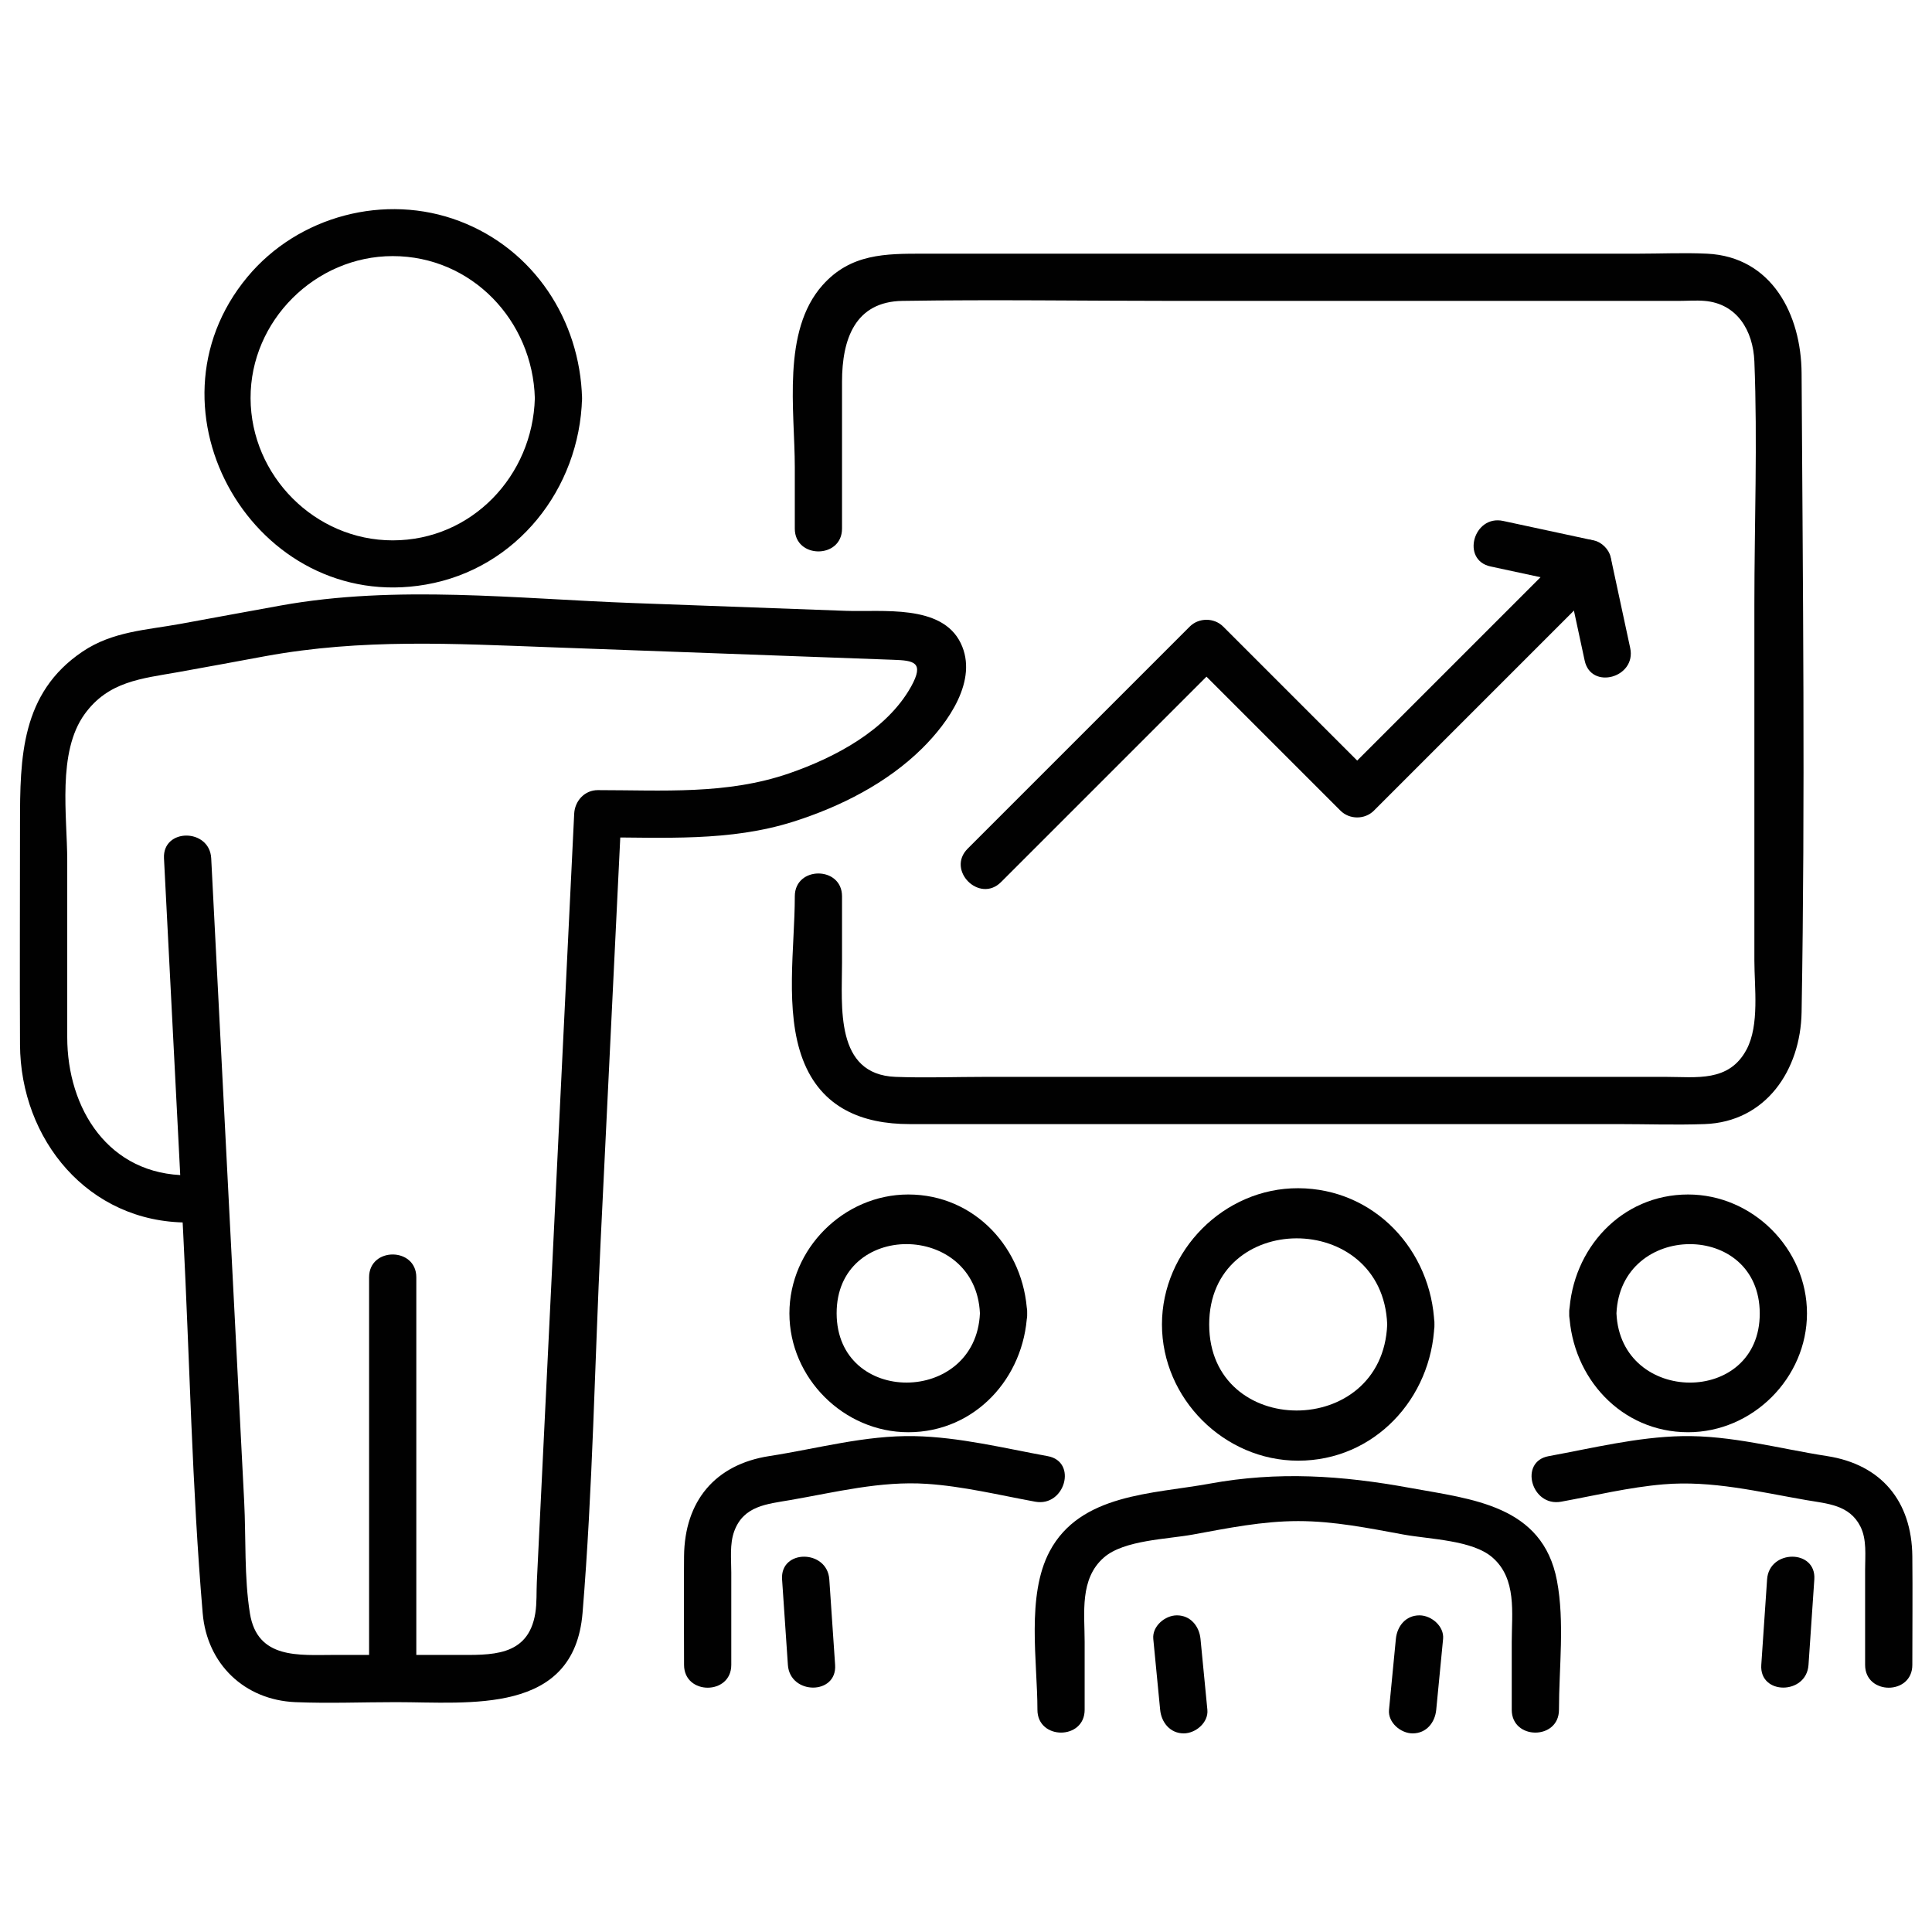
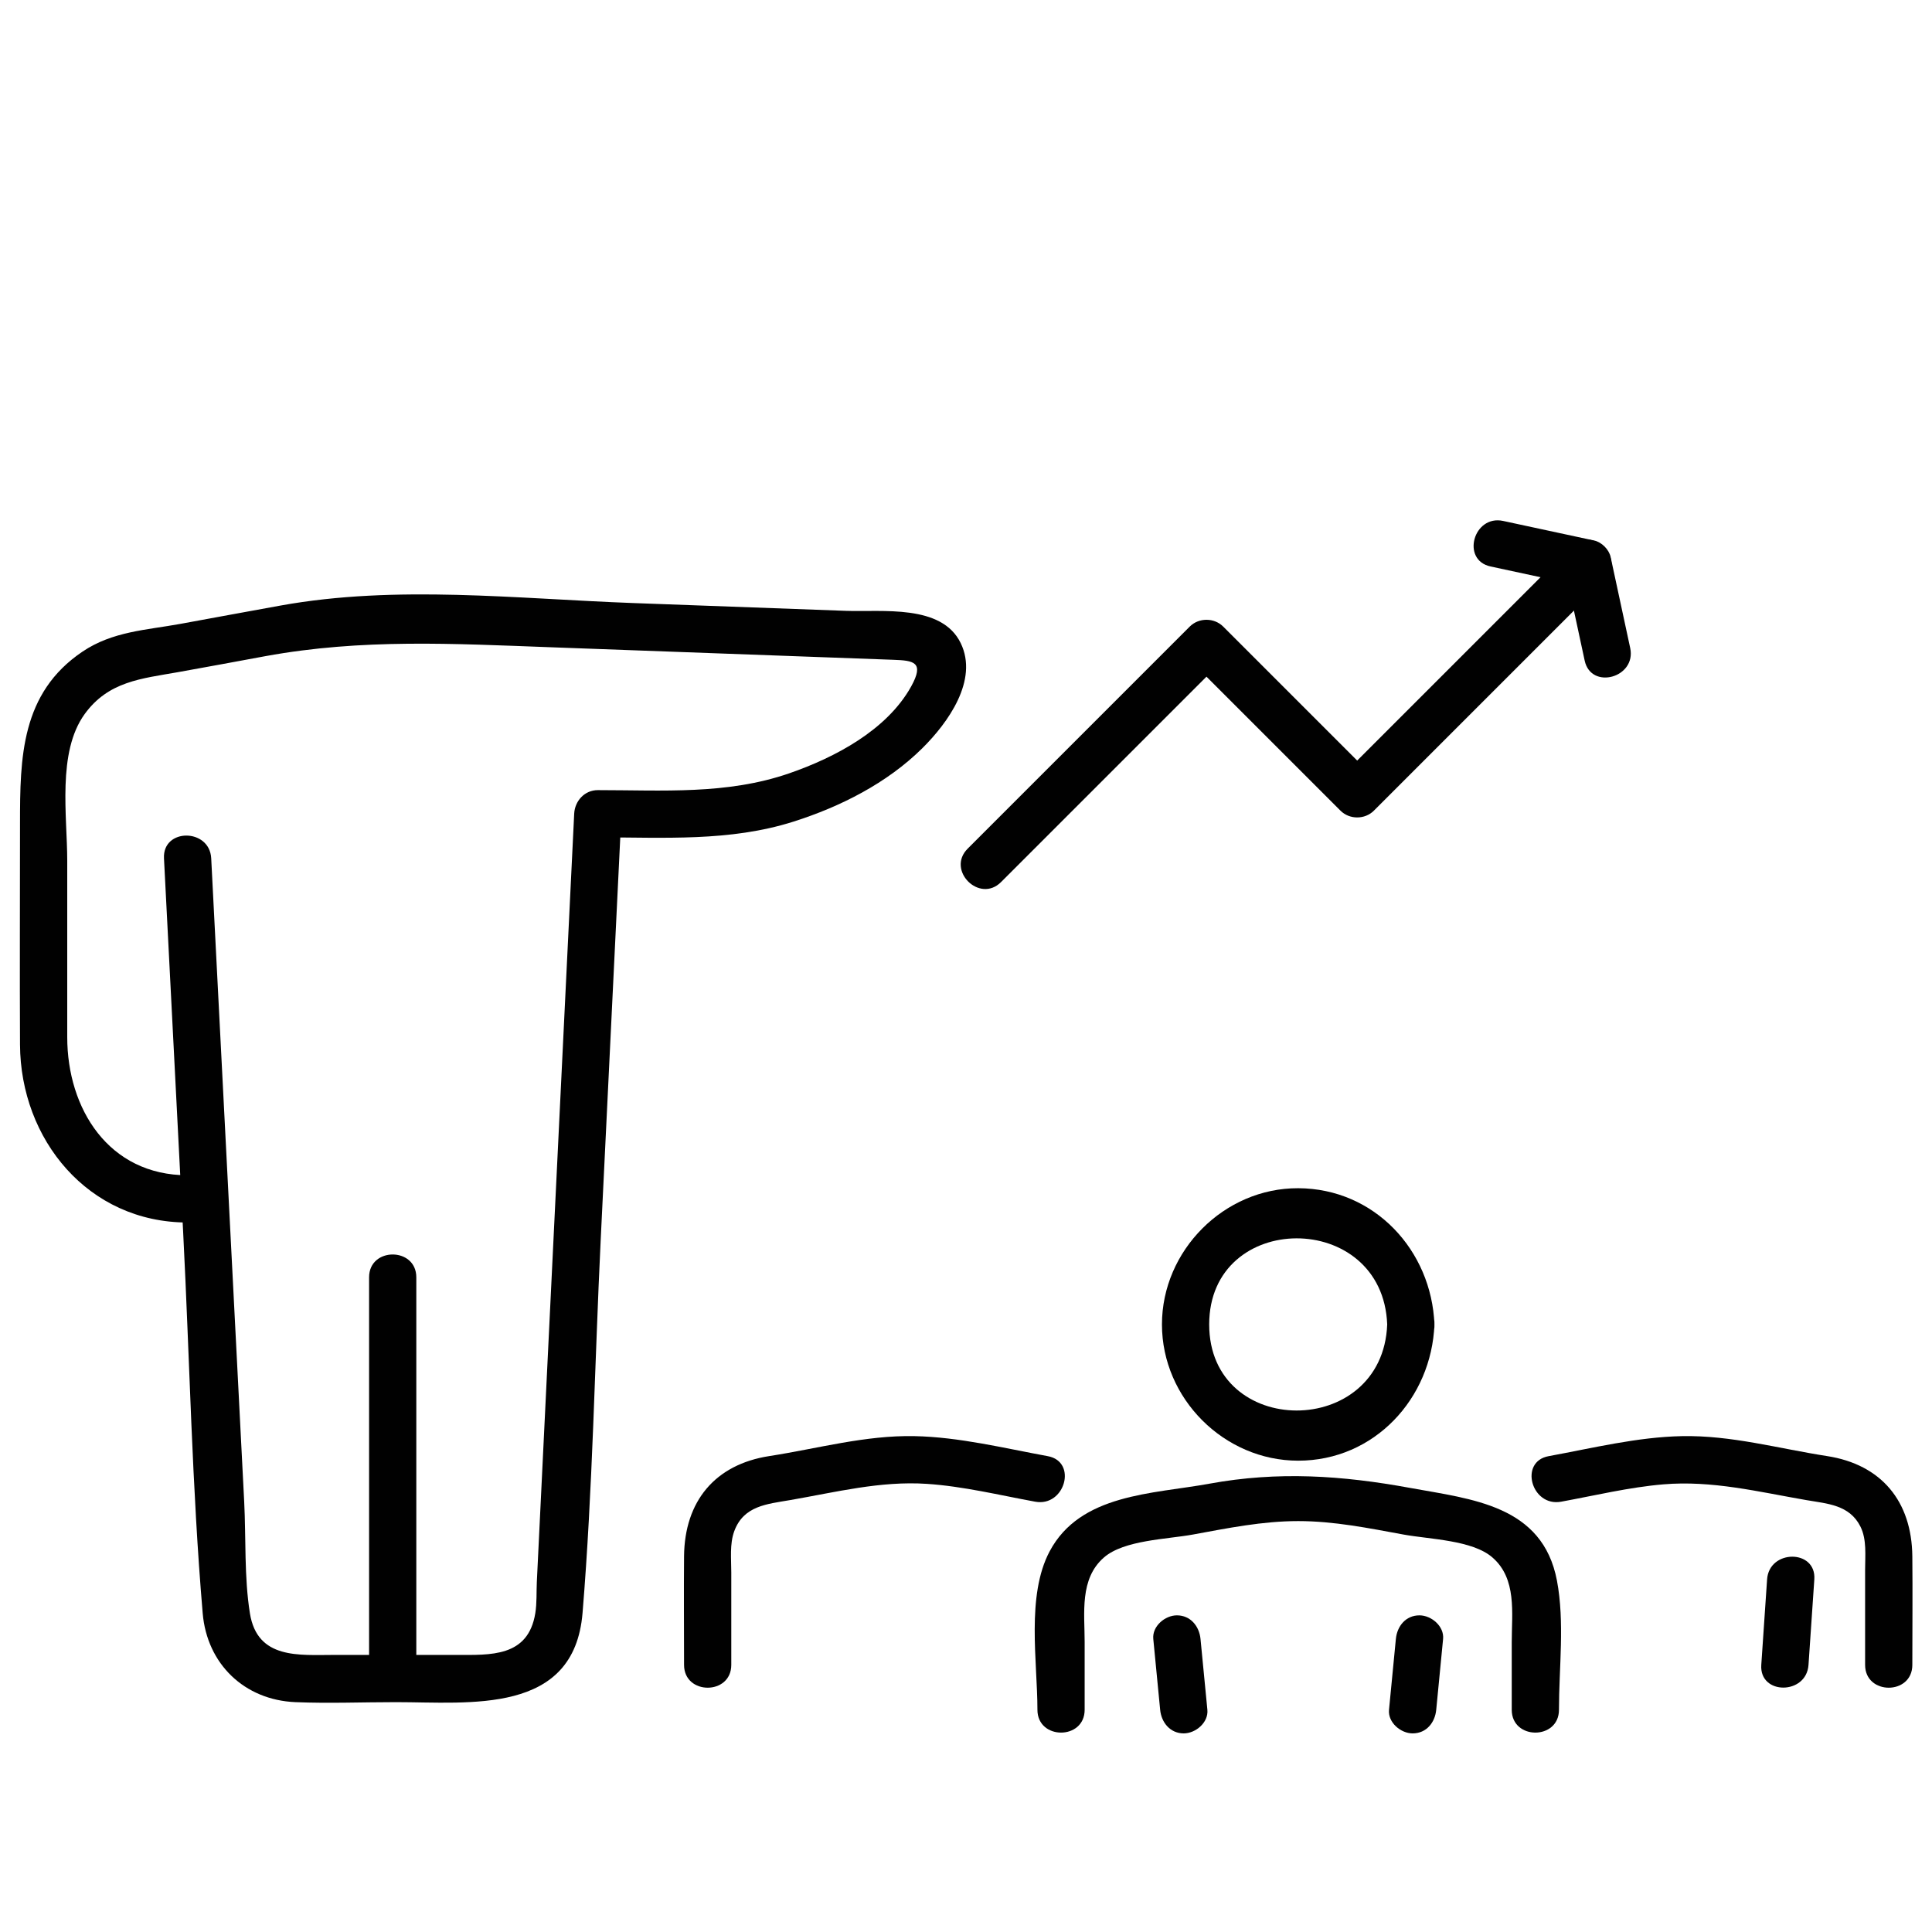
<svg xmlns="http://www.w3.org/2000/svg" id="Layer_1" x="0px" y="0px" width="360px" height="360px" viewBox="0 0 360 360" xml:space="preserve">
  <g>
    <g>
      <g>
        <g>
          <g>
-             <path fill="#010101" d="M156.899,98.496c0-9.119,0-18.237,0-27.357c0-7.956,2.438-14.935,11.258-15.072      c16.94-0.264,33.901,0,50.843,0c23.591,0,47.182,0,70.773,0c7.656,0,15.313,0,22.97,0c1.604,0,3.273-0.134,4.873,0      c6.056,0.505,9.053,5.529,9.285,11.285c0.6,15.049,0,30.245,0,45.303c0,22.098,0,44.196,0,66.295      c0,5.011,0.979,12.047-1.459,16.618c-3.271,6.132-9.339,5.091-15.096,5.091c-19.97,0-39.938,0-59.909,0      c-22.26,0-44.523,0-66.782,0c-5.582,0-11.211,0.214-16.79,0c-11.337-0.436-9.966-13.1-9.966-21.261c0-4.13,0-8.258,0-12.387      c0-5.663-8.799-5.672-8.799,0c0,9.459-1.942,21.422,1.501,30.439c3.441,9.013,11.09,12.008,19.878,12.008      c19.88,0,39.763,0,59.644,0c24.078,0,48.158,0,72.237,0c5.406,0,10.852,0.189,16.256,0      c11.437-0.398,17.898-10.07,18.084-20.839c0.685-39.652,0.229-79.407,0-119.064c-0.064-10.879-5.508-21.714-17.631-22.287      c-4.282-0.203-8.625,0-12.912,0c-23.323,0-46.646,0-69.971,0c-21.039,0-42.078,0-63.116,0c-7.065,0-13.563-0.026-18.809,5.878      c-7.624,8.58-5.162,23.348-5.162,33.92c0,3.811,0,7.621,0,11.431C148.1,104.159,156.899,104.168,156.899,98.496L156.899,98.496      z" />
-           </g>
+             </g>
        </g>
        <g>
          <g>
            <g>
              <g>
                <g>
                  <g>
-                     <path fill="#010101" d="M99.659,74.204c-0.39,14.438-11.75,26.485-26.484,26.485c-14.485,0-26.434-12.039-26.485-26.485          c-0.051-14.446,12.079-26.483,26.485-26.483C87.909,47.721,99.27,59.764,99.659,74.204c0.152,5.652,8.952,5.675,8.799,0          c-0.394-14.608-9.001-27.745-22.837-33.002c-13.85-5.265-30.05-0.984-39.516,10.399          c-20.627,24.805,1.532,62.843,33.248,57.326c16.943-2.947,28.649-17.853,29.104-34.723          C108.611,68.54,99.812,68.544,99.659,74.204z" />
-                   </g>
+                     </g>
                </g>
              </g>
            </g>
          </g>
        </g>
        <g>
          <g>
            <path fill="#010101" d="M34.956,218.995c-14.732,0-22.427-12.421-22.427-25.73c0-10.96,0-21.919,0-32.88      c0-8.278-1.91-20.203,3.243-27.324c4.422-6.11,10.577-6.607,17.36-7.808c5.44-0.963,10.87-1.99,16.304-2.985      c18.038-3.302,35.096-2.323,53.288-1.657c21.255,0.778,42.511,1.557,63.766,2.334c3.714,0.136,5.837,0.388,3.28,4.988      c-4.525,8.138-14.235,13.236-22.718,16.168c-11.607,4.011-23.583,3.127-35.66,3.127c-2.464,0-4.284,2.02-4.4,4.4      c-2.319,47.708-4.64,95.415-6.96,143.123c-0.092,1.899,0.02,3.946-0.283,5.828c-1.329,8.259-8.378,7.792-14.746,7.792      c-7.571,0-15.143,0-22.714,0c-6.539,0-14.334,0.87-15.72-7.74c-1.083-6.731-0.719-14.024-1.067-20.82      c-0.752-14.676-1.505-29.351-2.257-44.023c-1.296-25.283-2.592-50.566-3.889-75.85c-0.289-5.635-9.091-5.67-8.8,0      c1.193,23.253,2.384,46.503,3.577,69.754c1.21,23.593,1.633,47.377,3.636,70.918c0.805,9.462,7.785,16.163,17.275,16.561      c6.217,0.258,12.5,0,18.722,0c13.782,0,33.215,2.441,34.784-16.623c1.902-23.094,2.258-46.421,3.383-69.562      c1.286-26.451,2.573-52.904,3.86-79.356c-1.467,1.466-2.933,2.933-4.4,4.399c12.275,0,24.59,0.84,36.46-2.932      c8.739-2.777,17.421-7.16,23.993-13.662c4.759-4.709,10.539-12.675,7.164-19.608c-3.553-7.297-14.62-5.757-21.385-6.005      c-13.2-0.484-26.399-0.966-39.599-1.45c-21.709-0.794-44.181-3.428-65.701,0.455c-6.225,1.123-12.444,2.278-18.666,3.416      c-6.398,1.172-12.655,1.385-18.284,5.176C3.896,129.15,3.729,141.195,3.729,153.45c0,13.733-0.065,27.468,0,41.202      c0.084,17.668,12.687,33.144,31.227,33.144C40.619,227.795,40.627,218.995,34.956,218.995L34.956,218.995z" />
          </g>
        </g>
        <g>
          <g>
            <path fill="#010101" d="M77.574,312.771c0-24.923,0-49.846,0-74.764c0-5.665-8.8-5.673-8.8,0c0,24.918,0,49.841,0,74.764      C68.774,318.432,77.574,318.441,77.574,312.771L77.574,312.771z" />
          </g>
        </g>
        <g>
          <g>
            <path fill="#010101" d="M267.62,318.593c0.428-4.399,0.853-8.799,1.279-13.198c0.229-2.369-2.186-4.399-4.401-4.399      c-2.568,0-4.168,2.024-4.399,4.399c-0.425,4.399-0.853,8.799-1.277,13.198c-0.229,2.369,2.186,4.399,4.399,4.399      C265.791,322.992,267.391,320.97,267.62,318.593L267.62,318.593z" />
          </g>
        </g>
        <g>
          <g>
            <path fill="#010101" d="M214.898,305.395c0.428,4.399,0.854,8.799,1.279,13.198c0.229,2.365,1.859,4.399,4.399,4.399      c2.202,0,4.632-2.019,4.401-4.399c-0.427-4.399-0.854-8.799-1.28-13.198c-0.229-2.365-1.857-4.399-4.4-4.399      C217.097,300.995,214.669,303.016,214.898,305.395L214.898,305.395z" />
          </g>
        </g>
        <g>
          <g>
            <path fill="#010101" d="M290.49,318.593c0-7.792,1.084-16.365-0.373-24.057c-2.665-14.089-15.882-15.183-27.412-17.294      c-12.656-2.316-24.563-3.12-37.348-0.779c-10.592,1.938-24.061,1.848-29.775,12.612c-4.381,8.253-2.273,20.509-2.273,29.518      c0,5.665,8.799,5.673,8.799,0c0-4.202,0-8.404,0-12.606c0-5.427-0.983-11.805,3.609-15.787c3.743-3.241,11.7-3.37,16.551-4.258      c6.526-1.195,12.957-2.509,19.633-2.509c6.672,0,13.104,1.313,19.628,2.509c4.852,0.888,12.812,1.017,16.551,4.258      c4.595,3.982,3.61,10.36,3.61,15.787c0,4.202,0,8.404,0,12.606C281.689,324.258,290.49,324.266,290.49,318.593L290.49,318.593z      " />
          </g>
        </g>
        <g>
          <g>
            <path fill="#010101" d="M258.485,246.79c-0.824,21.43-33.17,21.339-33.17,0C225.315,225.47,257.659,225.329,258.485,246.79      c0.217,5.645,9.019,5.673,8.801,0c-0.534-13.826-11.181-25.331-25.386-25.384c-13.807-0.05-25.386,11.617-25.386,25.384      c0,13.806,11.581,25.387,25.386,25.387c14.208,0,24.854-11.596,25.386-25.387C267.504,241.128,258.702,241.138,258.485,246.79z      " />
          </g>
        </g>
        <g>
          <g>
            <path fill="#010101" d="M329.272,294.297c-0.361,5.312-0.722,10.622-1.082,15.932c-0.383,5.653,8.416,5.629,8.799,0      c0.362-5.31,0.722-10.62,1.084-15.932C338.456,288.645,329.654,288.669,329.272,294.297L329.272,294.297z" />
          </g>
        </g>
        <g>
          <g>
            <path fill="#010101" d="M290.899,279.819c6.293-1.152,12.652-2.691,19.034-3.231c9.083-0.771,17.759,1.395,26.625,2.929      c3.934,0.682,8.062,0.864,10.106,4.936c1.212,2.413,0.872,5.429,0.872,8.052c0,5.908,0,11.816,0,17.725      c0,5.661,8.799,5.671,8.799,0c0-6.744,0.068-13.492,0-20.236c-0.104-10.243-5.758-17.11-15.902-18.678      c-9.008-1.395-17.84-3.896-27.035-3.713c-8.326,0.167-16.674,2.238-24.84,3.732      C282.996,272.354,285.354,280.834,290.899,279.819L290.899,279.819z" />
          </g>
        </g>
        <g>
          <g>
-             <path fill="#010101" d="M292.402,244.726c0.539,12.024,9.713,22.15,22.152,22.15c12.034,0,22.15-10.116,22.15-22.15      c0-12.036-10.116-22.15-22.15-22.15C302.119,222.575,292.941,232.704,292.402,244.726c-0.254,5.663,8.547,5.65,8.801,0      c0.768-17.104,26.661-17.29,26.701,0c0.04,17.28-25.932,17.125-26.701,0C300.951,239.087,292.148,239.055,292.402,244.726z" />
-           </g>
+             </g>
        </g>
        <g>
          <g>
-             <path fill="#010101" d="M145.729,294.297c0.36,5.312,0.721,10.622,1.082,15.932c0.382,5.621,9.184,5.661,8.8,0      c-0.361-5.31-0.721-10.62-1.082-15.932C154.146,288.679,145.344,288.634,145.729,294.297L145.729,294.297z" />
-           </g>
+             </g>
        </g>
        <g>
          <g>
            <path fill="#010101" d="M195.24,271.334c-8.167-1.494-16.512-3.565-24.838-3.732c-9.196-0.184-18.026,2.32-27.037,3.713      c-10.14,1.564-15.811,8.428-15.901,18.678c-0.059,6.744,0,13.492,0,20.236c0,5.661,8.8,5.671,8.8,0c0-5.74,0-11.481,0-17.225      c0-2.49-0.319-5.301,0.548-7.673c1.746-4.774,6.124-5.068,10.43-5.814c8.456-1.462,16.814-3.598,25.47-3.021      c6.771,0.449,13.525,2.105,20.189,3.324C198.437,280.834,200.812,272.354,195.24,271.334L195.24,271.334z" />
          </g>
        </g>
        <g>
          <g>
-             <path fill="#010101" d="M182.596,244.726c-0.767,17.104-26.661,17.292-26.701,0      C155.855,227.446,181.828,227.601,182.596,244.726c0.254,5.641,9.057,5.671,8.801,0c-0.54-12.024-9.713-22.15-22.151-22.15      c-12.034,0-22.15,10.116-22.15,22.15c0,12.036,10.115,22.15,22.15,22.15c12.435,0,21.611-10.128,22.151-22.15      C191.65,239.063,182.85,239.075,182.596,244.726z" />
-           </g>
+             </g>
        </g>
      </g>
      <g>
        <g>
          <g>
            <path fill="#010101" d="M303.764,120.748c-1.217-5.653-2.432-11.306-3.648-16.958c-0.305-1.411-1.662-2.77-3.072-3.073      c-5.652-1.216-11.305-2.432-16.957-3.647c-5.523-1.189-7.885,7.293-2.341,8.484c5.652,1.216,11.305,2.432,16.957,3.647      c-1.023-1.024-2.049-2.049-3.071-3.072c1.214,5.652,2.431,11.305,3.647,16.958C296.467,128.62,304.952,126.278,303.764,120.748      L303.764,120.748z" />
          </g>
        </g>
        <g>
          <g>
            <path fill="#010101" d="M292.767,101.845c-14.329,14.33-28.659,28.659-42.988,42.988c2.075,0,4.148,0,6.223,0      c-9.36-9.36-18.722-18.721-28.081-28.082c-1.682-1.68-4.54-1.684-6.225,0c-13.795,13.797-27.594,27.594-41.389,41.39      c-4.009,4.01,2.212,10.234,6.221,6.223c13.799-13.796,27.594-27.593,41.393-41.39c-2.075,0-4.149,0-6.225,0      c9.363,9.361,18.723,18.721,28.083,28.082c1.681,1.68,4.539,1.684,6.223,0c14.331-14.33,28.659-28.658,42.988-42.988      C302.998,104.058,296.777,97.834,292.767,101.845L292.767,101.845z" />
          </g>
        </g>
      </g>
    </g>
  </g>
</svg>